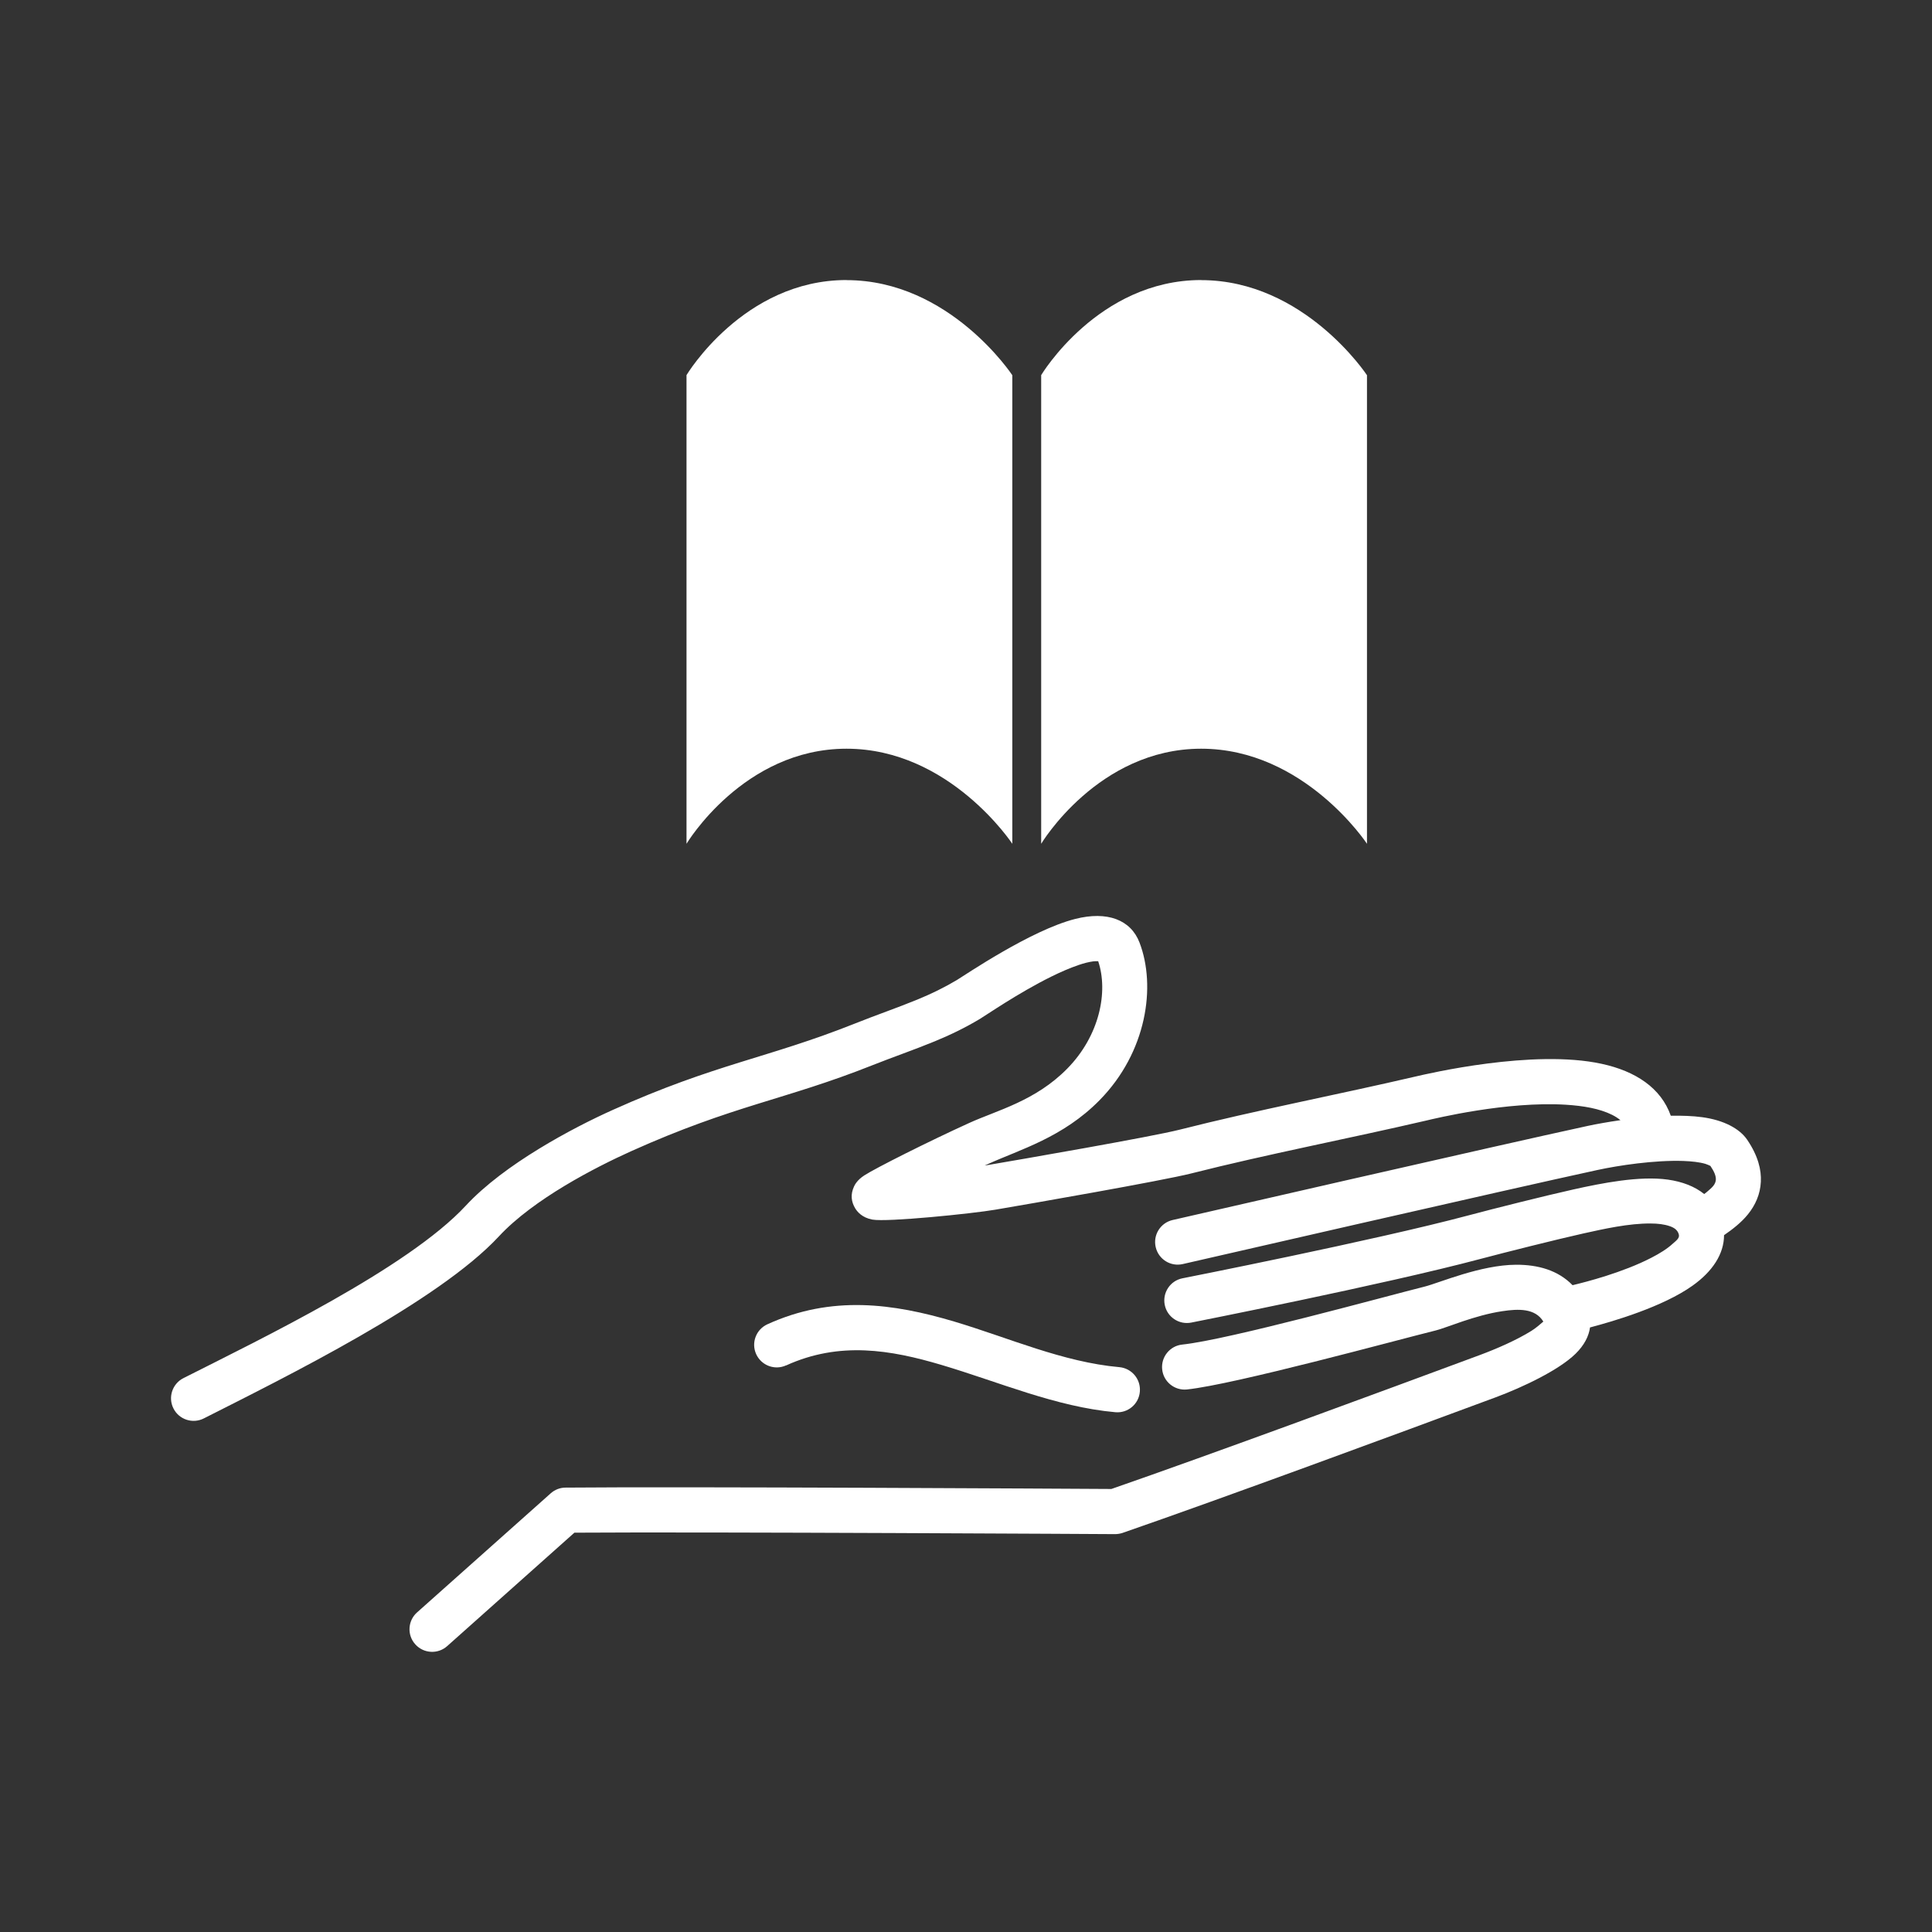
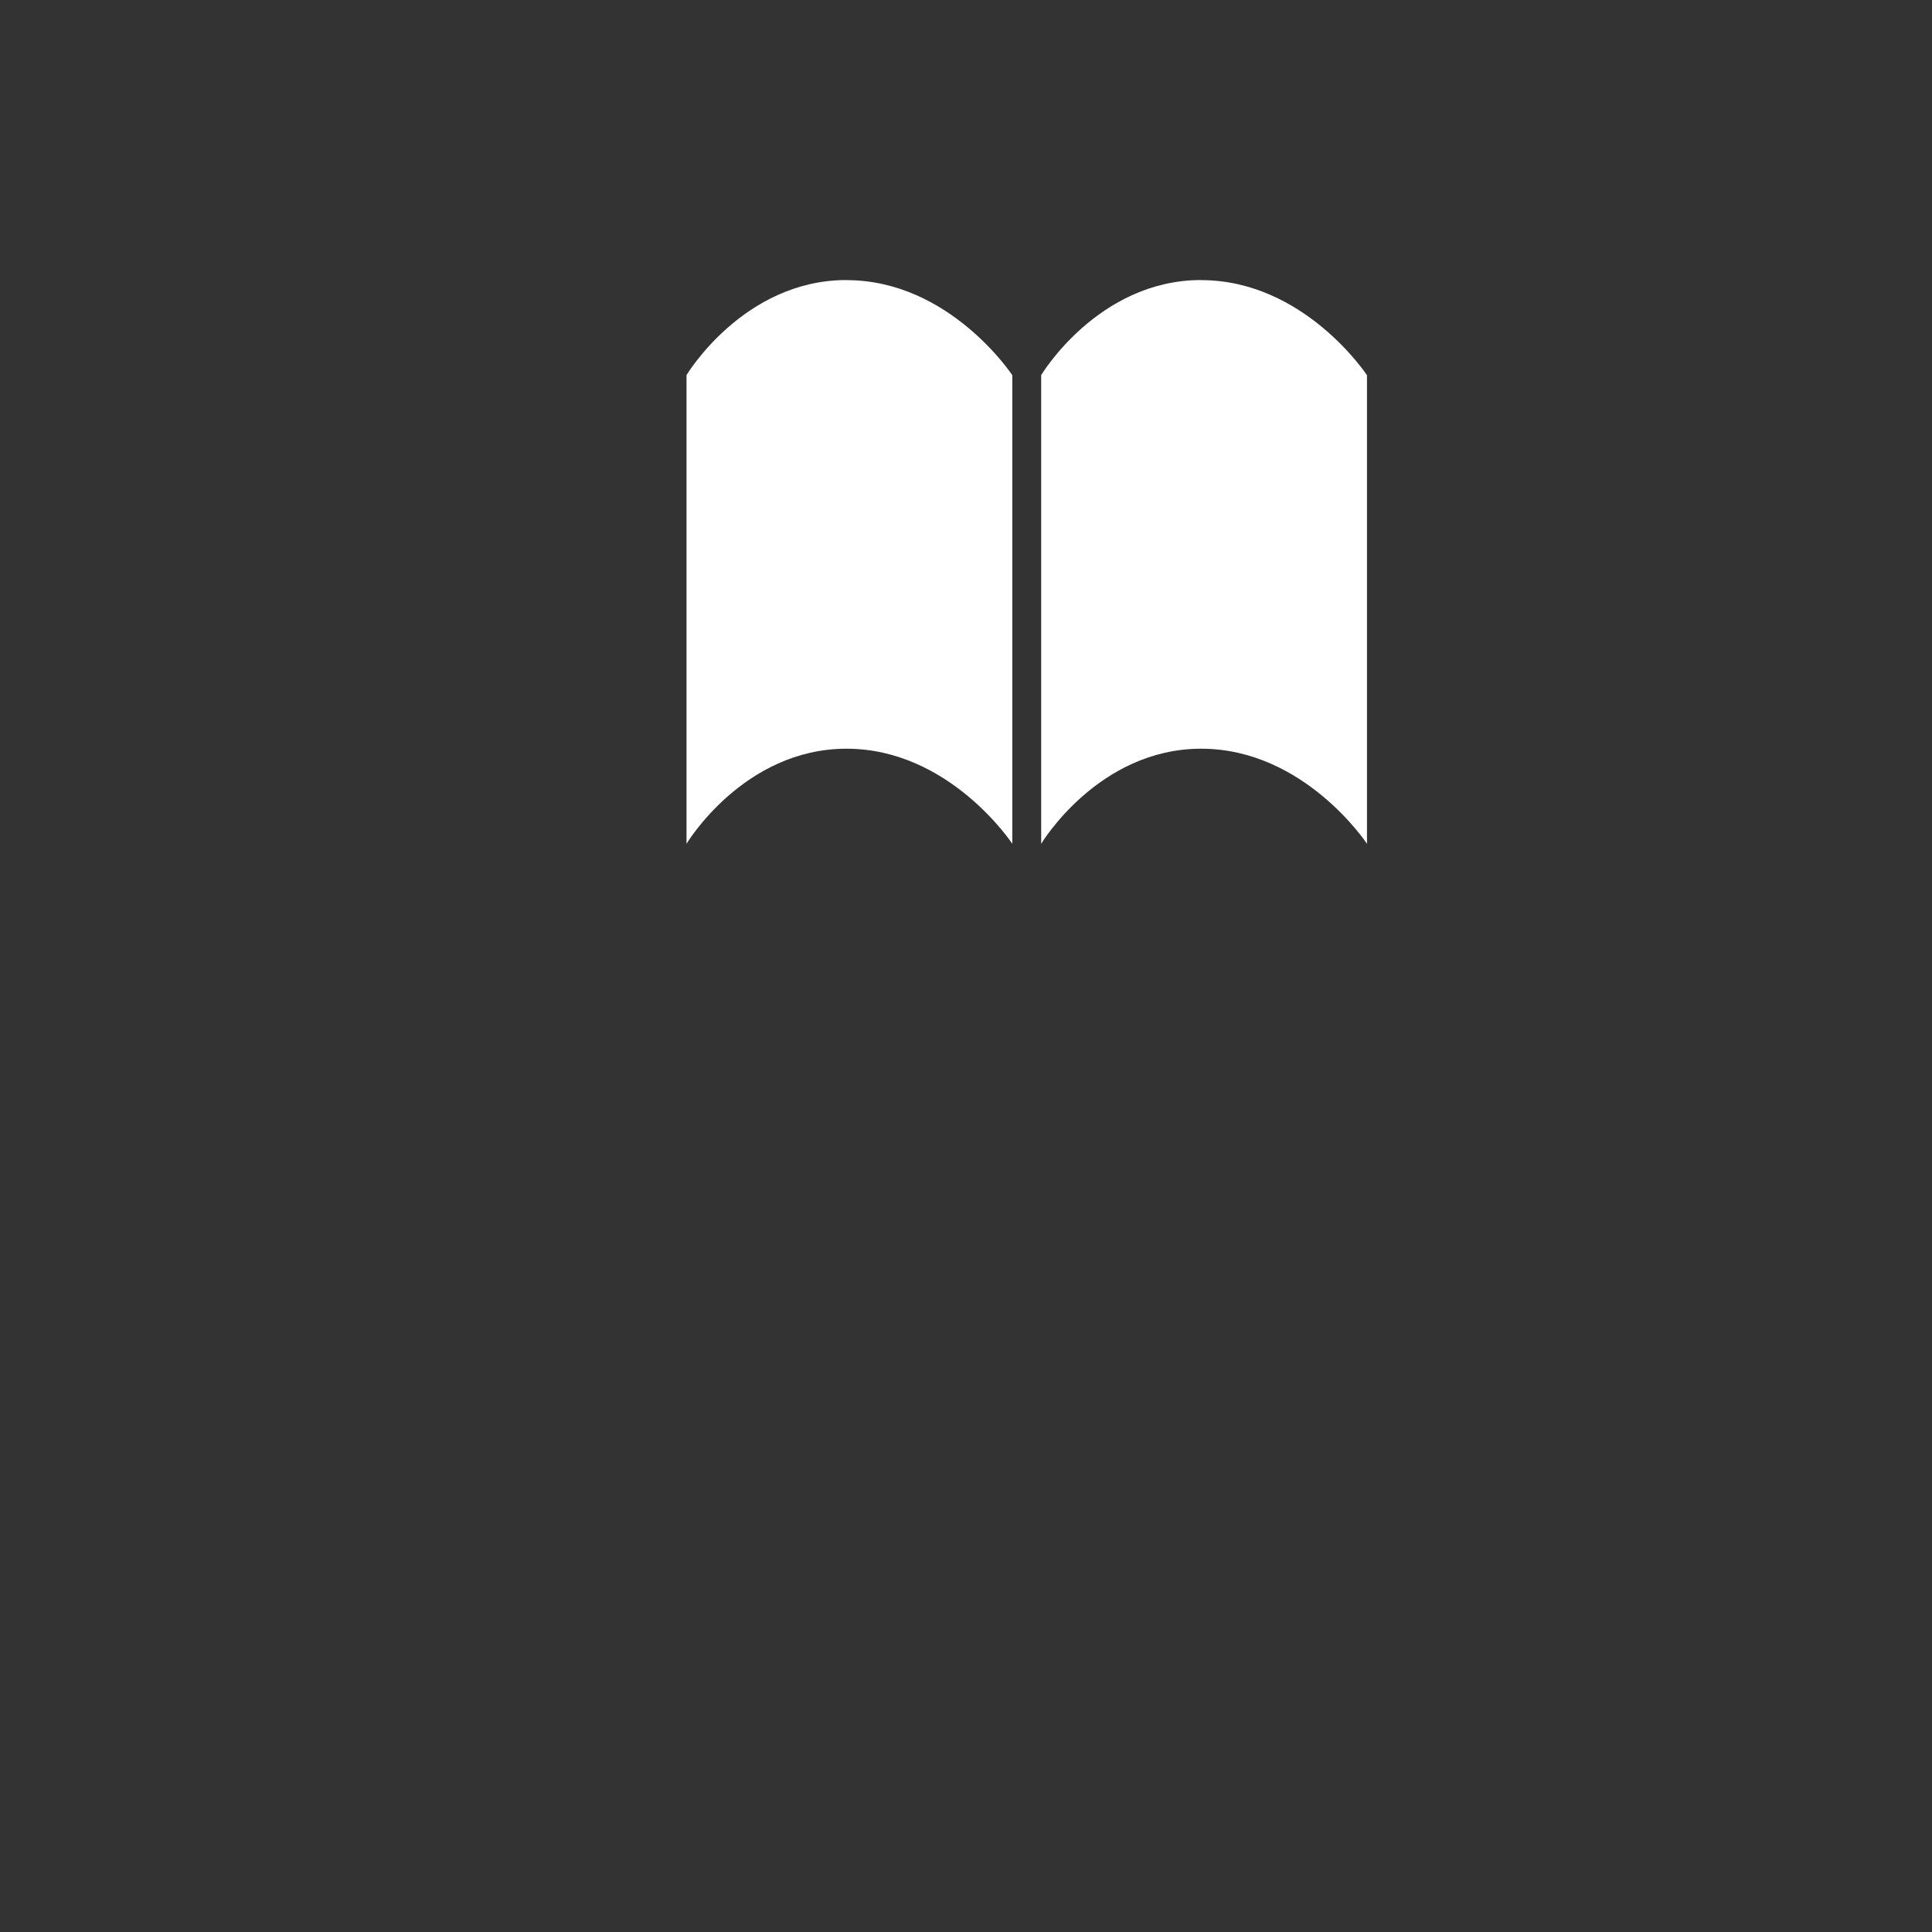
<svg xmlns="http://www.w3.org/2000/svg" id="_レイヤー_2" viewBox="0 0 226.77 226.77">
  <rect x="0" y="0" width="226.77" height="226.77" fill="#333333" stroke="none" />
  <defs>
    <style>.cls-1,.cls-2{fill:#fff;}.cls-2{fill-rule:evenodd;}.cls-3{fill:none;}</style>
  </defs>
  <g id="_レイヤー_1-2">
    <g>
-       <rect class="cls-3" width="226.77" height="226.77" />
      <g>
        <path class="cls-1" d="M99.36,32.87c-12.11,0-18.78,11.16-18.78,11.16v55.01s6.67-11.16,18.78-11.16,19.46,11.16,19.46,11.16V44.04s-7.35-11.16-19.46-11.16Zm41.63,0c-12.11,0-18.78,11.16-18.78,11.16v55.01s6.67-11.16,18.78-11.16,19.46,11.16,19.46,11.16V44.04s-7.35-11.16-19.46-11.16Z" />
        <g>
-           <path class="cls-2" d="M190.21,131.48c-1.46,.21-2.79,.45-3.83,.67-10.1,2.18-48.74,11.05-48.74,11.05-1.43,.33-2.32,1.75-1.99,3.18,.33,1.43,1.75,2.32,3.18,1.99,0,0,38.58-8.86,48.67-11.04,2.44-.53,6.71-1.18,10.11-1.06,.96,.04,1.85,.13,2.57,.34,.2,.06,.49,.2,.58,.24,.42,.63,.66,1.14,.64,1.61-.03,.58-.49,.96-.92,1.33-.14,.13-.3,.25-.45,.36-1.12-.9-2.57-1.45-4.25-1.69-3.34-.47-7.77,.41-11.09,1.15-3.15,.7-9.35,2.25-12.3,3.04-11.1,2.96-33.59,7.39-33.59,7.39-1.44,.28-2.37,1.68-2.09,3.11,.28,1.44,1.68,2.37,3.11,2.09,0,0,22.72-4.48,33.94-7.47,2.9-.77,8.99-2.3,12.08-2.99,2.35-.52,5.35-1.2,7.93-1.17,.81,0,1.57,.09,2.21,.31,.5,.17,.92,.43,1.07,.96,.13,.45-.31,.74-.71,1.1-.66,.61-1.54,1.15-2.51,1.65-3.36,1.74-7.69,2.85-9.25,3.22-1.7-1.75-4.05-2.41-6.63-2.4-4.17,.02-9.01,2.13-10.71,2.56-4.52,1.13-23.04,6.24-28.47,6.81-1.46,.15-2.51,1.46-2.36,2.91,.15,1.46,1.46,2.51,2.91,2.36,5.56-.58,24.57-5.78,29.21-6.93,1.29-.32,4.56-1.78,7.82-2.26,1.86-.28,3.84-.36,4.8,1.22-.34,.3-.91,.79-1.4,1.09-1.76,1.1-4.1,2.11-6.03,2.83-11.49,4.26-31.45,11.63-43.27,15.73-5.03-.03-50.33-.29-64.07-.16-.64,0-1.26,.24-1.74,.67l-15.69,13.98c-1.09,.97-1.19,2.65-.21,3.74,.97,1.09,2.65,1.19,3.74,.22l14.94-13.32c15.69-.11,63.45,.17,63.45,.17,.3,0,.6-.05,.88-.14,11.79-4.08,32.15-11.6,43.81-15.92,3.25-1.21,7.43-3.21,9.37-5.11,1.03-1.01,1.56-2.07,1.7-3.09,2.75-.72,8.53-2.42,12-4.88,2.38-1.68,3.73-3.75,3.73-5.95,1.02-.7,2.04-1.5,2.8-2.44,.88-1.09,1.45-2.36,1.52-3.83,.07-1.4-.32-3.04-1.61-4.94-.89-1.3-2.75-2.3-5.29-2.64-1.1-.15-2.36-.19-3.67-.17-1.15-3.26-4.13-5.23-8.1-6.09-8.05-1.76-20.45,1.16-21.87,1.49-9.01,2.1-18.71,3.96-27.65,6.23-3.35,.85-18.79,3.52-22.56,4.16-.1,.02-.22,.04-.35,.05l.36-.16c3.77-1.71,8.83-3.13,13.12-7.5,5.55-5.64,6.66-13.38,4.69-18.51-1.03-2.68-3.79-3.72-7.54-2.77-5.22,1.32-12.94,6.6-13.91,7.18-1.48,.88-3,1.62-4.61,2.28-2.41,.99-4.9,1.84-7.32,2.81-10.27,4.09-16.32,4.7-28.45,10.15-4.65,2.09-12.71,6.34-17.25,11.24-6.82,7.35-24.05,15.64-33.14,20.24-1.31,.66-1.83,2.26-1.17,3.56,.66,1.31,2.26,1.83,3.56,1.17,9.52-4.82,27.48-13.66,34.63-21.36,4.08-4.4,11.37-8.13,15.54-10.01,12.04-5.41,18.04-6.01,28.24-10.06,2.44-.97,4.95-1.83,7.38-2.83,1.85-.76,3.6-1.61,5.3-2.63,.65-.38,4.48-3.04,8.39-4.97,1.09-.54,2.18-1.01,3.2-1.36,.61-.21,1.2-.36,1.73-.43,.17-.02,.4-.02,.57-.02,1.21,3.59,.16,8.76-3.63,12.61-3.74,3.81-8.24,4.89-11.53,6.39-4.75,2.16-10.98,5.29-12.3,6.15-.82,.53-1.11,1.1-1.2,1.3-.43,.93-.33,1.78,.14,2.56,.24,.39,.79,1.09,2.01,1.32,1.72,.32,11.75-.7,14.43-1.16,3.84-.65,19.56-3.39,22.98-4.25,8.91-2.26,18.57-4.11,27.55-6.2,1.1-.26,9.5-2.3,16.46-1.87,2.04,.13,3.94,.45,5.42,1.19,.36,.18,.69,.39,.98,.63h0Z" />
-           <path class="cls-2" d="M92.27,160.27c6.29-2.86,12.28-1.83,18.24-.06,6.74,2,13.45,4.93,20.41,5.55,1.46,.13,2.75-.95,2.87-2.41,.13-1.46-.95-2.75-2.41-2.88-6.62-.59-12.97-3.44-19.37-5.35-7.17-2.13-14.38-3.13-21.94,.32-1.33,.61-1.92,2.18-1.31,3.51,.61,1.33,2.18,1.92,3.51,1.31h0Z" />
-         </g>
+           </g>
      </g>
    </g>
  </g>
</svg>